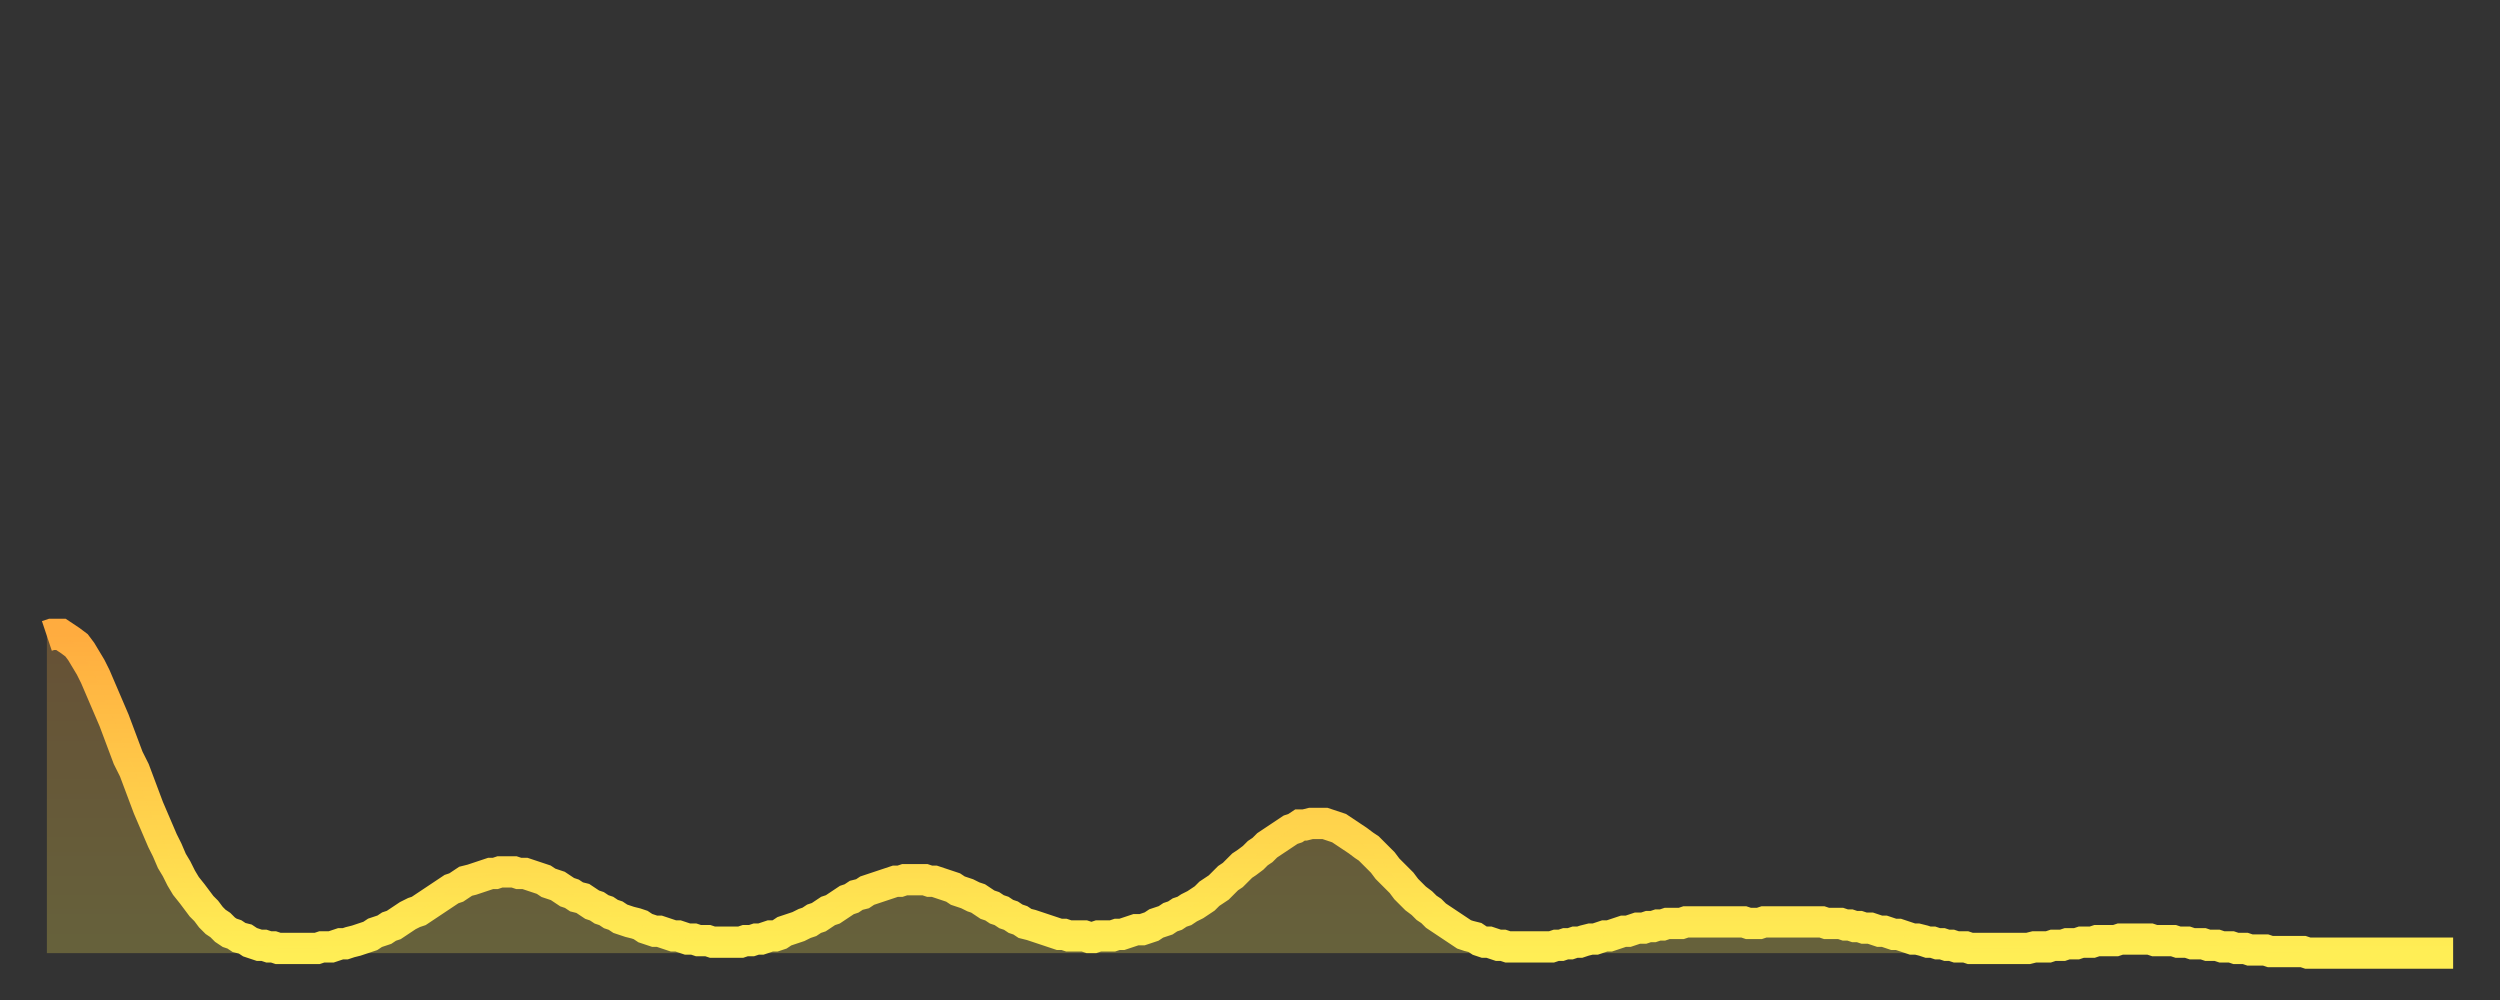
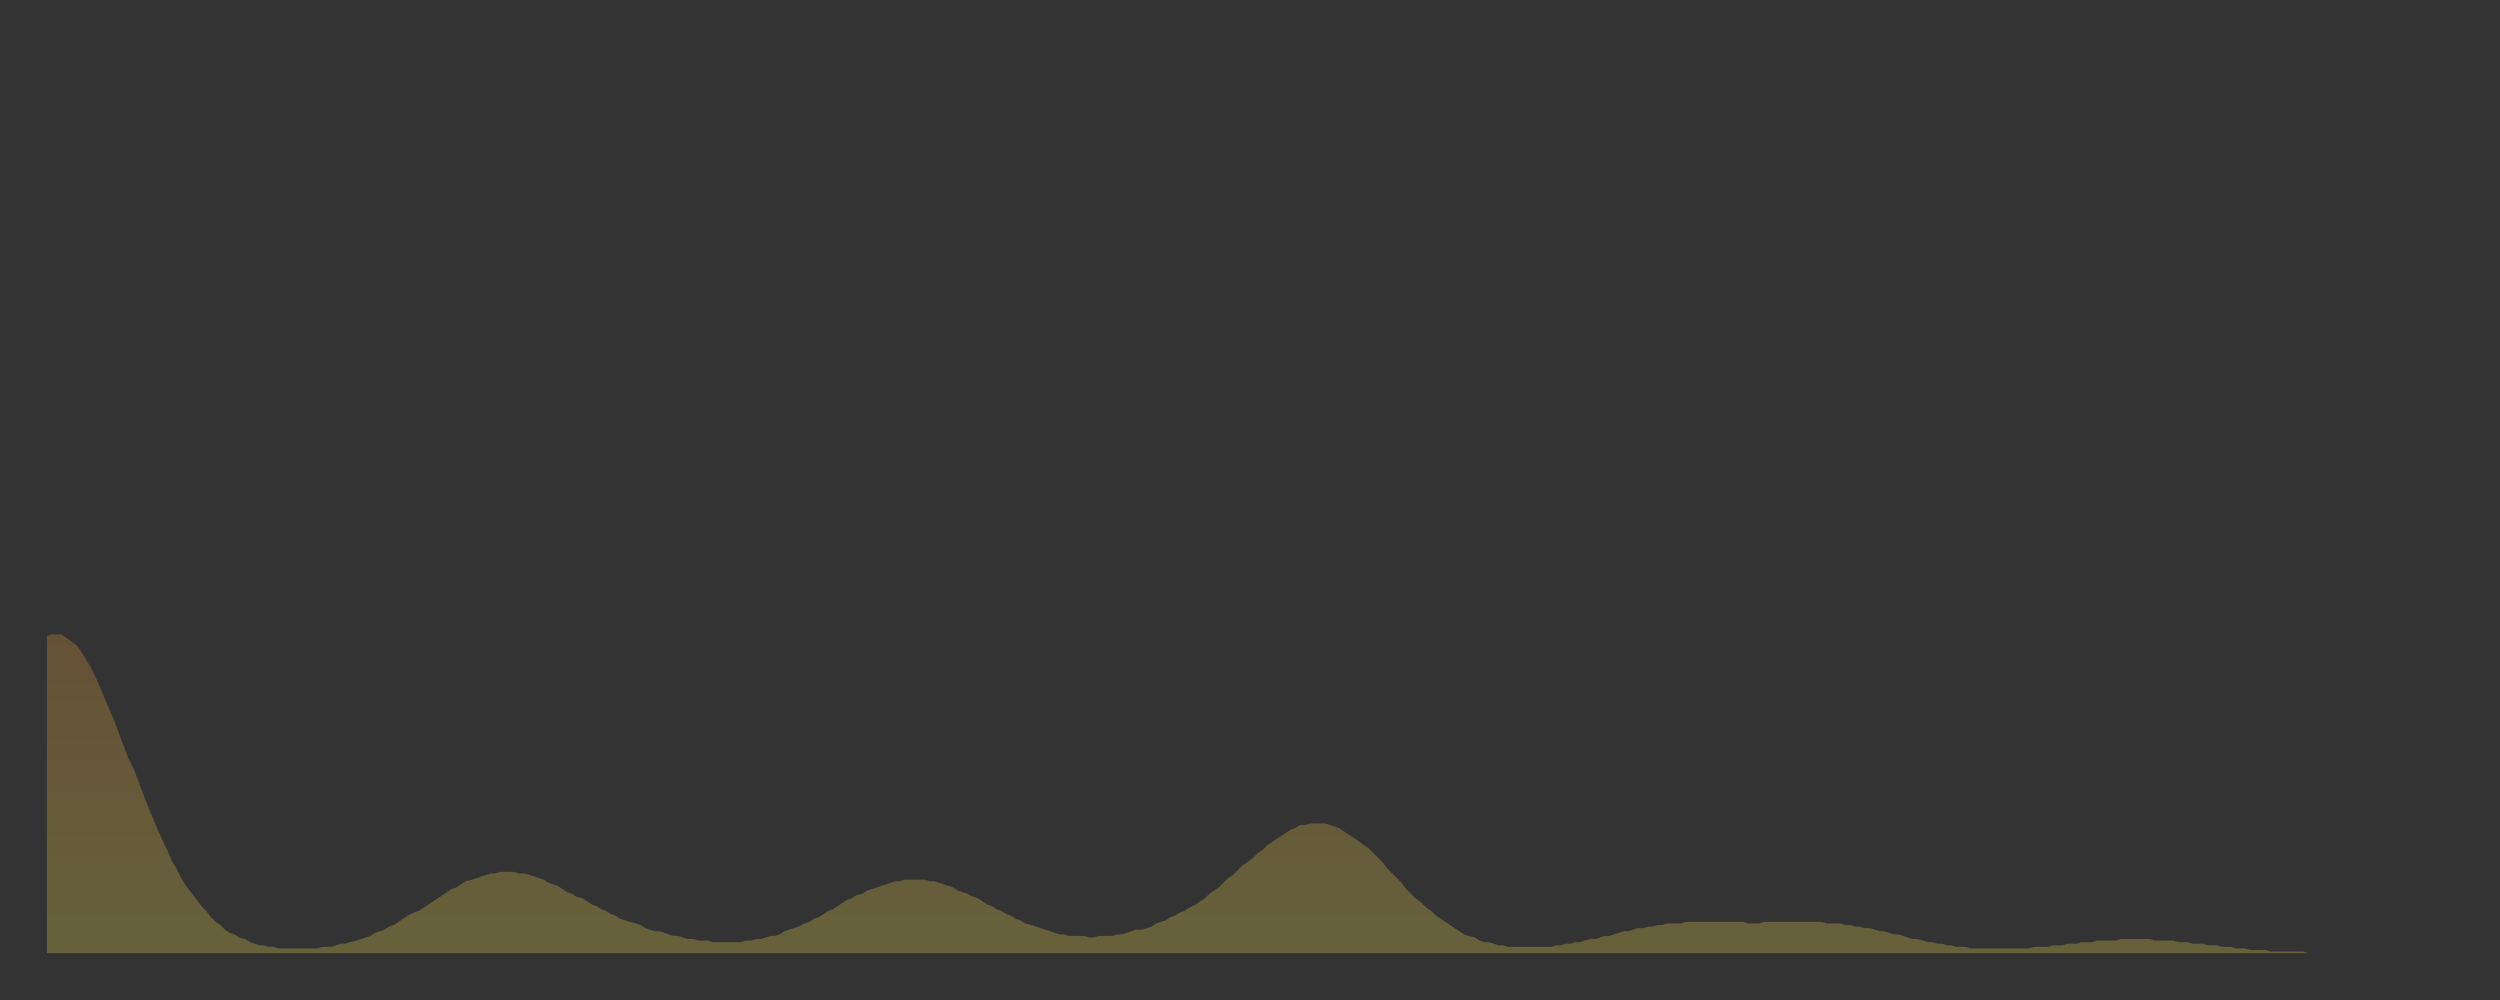
<svg xmlns="http://www.w3.org/2000/svg" baseProfile="full" height="64" version="1.1" width="160">
  <rect width="100%" height="100%" fill="#333333" stroke="none" />
  <defs>
    <linearGradient id="id603204" x1="0" x2="0" y1="0" y2="1">
      <stop offset="0%" stop-color="#ffac3f" />
      <stop offset="50%" stop-color="#ffcd4a" />
      <stop offset="100%" stop-color="#ffee55" />
    </linearGradient>
  </defs>
  <g transform="translate(3,3)">
    <g>
-       <path d="M 0.0 37.7 0.3 37.6 0.6 37.6 0.9 37.6 1.2 37.8 1.5 38.0 1.9 38.3 2.2 38.7 2.5 39.2 2.8 39.7 3.1 40.3 3.4 41.0 3.7 41.7 4.0 42.4 4.3 43.1 4.6 43.9 4.9 44.7 5.2 45.5 5.6 46.3 5.9 47.1 6.2 47.9 6.5 48.7 6.8 49.4 7.1 50.1 7.4 50.8 7.7 51.4 8.0 52.1 8.3 52.6 8.6 53.2 8.9 53.7 9.3 54.2 9.6 54.6 9.9 55.0 10.2 55.3 10.5 55.7 10.8 56.0 11.1 56.2 11.4 56.5 11.7 56.7 12.0 56.8 12.3 57.0 12.7 57.1 13.0 57.3 13.3 57.4 13.6 57.5 13.9 57.5 14.2 57.6 14.5 57.6 14.8 57.7 15.1 57.7 15.4 57.7 15.7 57.7 16.0 57.7 16.4 57.7 16.7 57.7 17.0 57.7 17.3 57.7 17.6 57.6 17.9 57.6 18.2 57.6 18.5 57.5 18.8 57.4 19.1 57.4 19.4 57.3 19.8 57.2 20.1 57.1 20.4 57.0 20.7 56.9 21.0 56.7 21.3 56.6 21.6 56.5 21.9 56.3 22.2 56.2 22.5 56.0 22.8 55.8 23.1 55.6 23.5 55.4 23.8 55.3 24.1 55.1 24.4 54.9 24.7 54.7 25.0 54.5 25.3 54.3 25.6 54.1 25.9 53.9 26.2 53.8 26.5 53.6 26.8 53.4 27.2 53.3 27.5 53.2 27.8 53.1 28.1 53.0 28.4 52.9 28.7 52.9 29.0 52.8 29.3 52.8 29.6 52.8 29.9 52.8 30.2 52.9 30.6 52.9 30.9 53.0 31.2 53.1 31.5 53.2 31.8 53.3 32.1 53.5 32.4 53.6 32.7 53.7 33.0 53.9 33.3 54.1 33.6 54.2 33.9 54.4 34.3 54.5 34.6 54.7 34.9 54.9 35.2 55.0 35.5 55.2 35.8 55.3 36.1 55.5 36.4 55.6 36.7 55.8 37.0 55.9 37.3 56.0 37.7 56.1 38.0 56.2 38.3 56.4 38.6 56.5 38.9 56.6 39.2 56.6 39.5 56.7 39.8 56.8 40.1 56.9 40.4 56.9 40.7 57.0 41.0 57.1 41.4 57.1 41.7 57.2 42.0 57.2 42.3 57.2 42.6 57.3 42.9 57.3 43.2 57.3 43.5 57.3 43.8 57.3 44.1 57.3 44.4 57.3 44.7 57.2 45.1 57.2 45.4 57.1 45.7 57.1 46.0 57.0 46.3 56.9 46.6 56.9 46.9 56.8 47.2 56.6 47.5 56.5 47.8 56.4 48.1 56.3 48.5 56.1 48.8 56.0 49.1 55.8 49.4 55.7 49.7 55.5 50.0 55.3 50.3 55.2 50.6 55.0 50.9 54.8 51.2 54.6 51.5 54.5 51.8 54.3 52.2 54.2 52.5 54.0 52.8 53.9 53.1 53.8 53.4 53.7 53.7 53.6 54.0 53.5 54.3 53.4 54.6 53.4 54.9 53.3 55.2 53.3 55.6 53.3 55.9 53.3 56.2 53.3 56.5 53.4 56.8 53.4 57.1 53.5 57.4 53.6 57.7 53.7 58.0 53.8 58.3 54.0 58.6 54.1 58.9 54.2 59.3 54.4 59.6 54.5 59.9 54.7 60.2 54.9 60.5 55.0 60.8 55.2 61.1 55.3 61.4 55.5 61.7 55.6 62.0 55.8 62.3 55.9 62.6 56.1 63.0 56.2 63.3 56.3 63.6 56.4 63.9 56.5 64.2 56.6 64.5 56.7 64.8 56.8 65.1 56.8 65.4 56.9 65.7 56.9 66.0 56.9 66.4 56.9 66.7 57.0 67.0 57.0 67.3 56.9 67.6 56.9 67.9 56.9 68.2 56.9 68.5 56.8 68.8 56.8 69.1 56.7 69.4 56.6 69.7 56.5 70.1 56.5 70.4 56.4 70.7 56.3 71.0 56.1 71.3 56.0 71.6 55.9 71.9 55.7 72.2 55.6 72.5 55.4 72.8 55.3 73.1 55.1 73.5 54.9 73.8 54.7 74.1 54.5 74.4 54.2 74.7 54.0 75.0 53.8 75.3 53.5 75.6 53.2 75.9 53.0 76.2 52.7 76.5 52.4 76.8 52.2 77.2 51.9 77.5 51.6 77.8 51.4 78.1 51.1 78.4 50.9 78.7 50.7 79.0 50.5 79.3 50.3 79.6 50.1 79.9 50.0 80.2 49.8 80.5 49.8 80.9 49.7 81.2 49.7 81.5 49.7 81.8 49.7 82.1 49.8 82.4 49.9 82.7 50.0 83.0 50.2 83.3 50.4 83.6 50.6 83.9 50.8 84.3 51.1 84.6 51.3 84.9 51.6 85.2 51.9 85.5 52.2 85.8 52.6 86.1 52.9 86.4 53.2 86.7 53.5 87.0 53.9 87.3 54.2 87.6 54.5 88.0 54.8 88.3 55.1 88.6 55.3 88.9 55.6 89.2 55.8 89.5 56.0 89.8 56.2 90.1 56.4 90.4 56.6 90.7 56.8 91.0 56.9 91.4 57.0 91.7 57.2 92.0 57.3 92.3 57.3 92.6 57.4 92.9 57.5 93.2 57.5 93.5 57.6 93.8 57.6 94.1 57.6 94.4 57.6 94.7 57.6 95.1 57.6 95.4 57.6 95.7 57.6 96.0 57.6 96.3 57.6 96.6 57.5 96.9 57.5 97.2 57.4 97.5 57.4 97.8 57.3 98.1 57.3 98.4 57.2 98.8 57.1 99.1 57.1 99.4 57.0 99.7 56.9 100.0 56.9 100.3 56.8 100.6 56.7 100.9 56.6 101.2 56.6 101.5 56.5 101.8 56.4 102.2 56.4 102.5 56.3 102.8 56.3 103.1 56.2 103.4 56.2 103.7 56.1 104.0 56.1 104.3 56.1 104.6 56.1 104.9 56.0 105.2 56.0 105.5 56.0 105.9 56.0 106.2 56.0 106.5 56.0 106.8 56.0 107.1 56.0 107.4 56.0 107.7 56.0 108.0 56.0 108.3 56.0 108.6 56.0 108.9 56.1 109.3 56.1 109.6 56.1 109.9 56.0 110.2 56.0 110.5 56.0 110.8 56.0 111.1 56.0 111.4 56.0 111.7 56.0 112.0 56.0 112.3 56.0 112.6 56.0 113.0 56.0 113.3 56.0 113.6 56.0 113.9 56.1 114.2 56.1 114.5 56.1 114.8 56.1 115.1 56.2 115.4 56.2 115.7 56.3 116.0 56.3 116.3 56.4 116.7 56.4 117.0 56.5 117.3 56.6 117.6 56.6 117.9 56.7 118.2 56.8 118.5 56.8 118.8 56.9 119.1 57.0 119.4 57.1 119.7 57.1 120.1 57.2 120.4 57.3 120.7 57.3 121.0 57.4 121.3 57.4 121.6 57.5 121.9 57.5 122.2 57.6 122.5 57.6 122.8 57.6 123.1 57.7 123.4 57.7 123.8 57.7 124.1 57.7 124.4 57.7 124.7 57.7 125.0 57.7 125.3 57.7 125.6 57.7 125.9 57.7 126.2 57.7 126.5 57.7 126.8 57.7 127.2 57.6 127.5 57.6 127.8 57.6 128.1 57.6 128.4 57.5 128.7 57.5 129.0 57.5 129.3 57.4 129.6 57.4 129.9 57.4 130.2 57.3 130.5 57.3 130.9 57.3 131.2 57.2 131.5 57.2 131.8 57.2 132.1 57.2 132.4 57.2 132.7 57.1 133.0 57.1 133.3 57.1 133.6 57.1 133.9 57.1 134.2 57.1 134.6 57.1 134.9 57.2 135.2 57.2 135.5 57.2 135.8 57.2 136.1 57.2 136.4 57.3 136.7 57.3 137.0 57.3 137.3 57.4 137.6 57.4 138.0 57.4 138.3 57.5 138.6 57.5 138.9 57.5 139.2 57.6 139.5 57.6 139.8 57.6 140.1 57.7 140.4 57.7 140.7 57.7 141.0 57.8 141.3 57.8 141.7 57.8 142.0 57.8 142.3 57.9 142.6 57.9 142.9 57.9 143.2 57.9 143.5 57.9 143.8 57.9 144.1 57.9 144.4 57.9 144.7 58.0 145.1 58.0 145.4 58.0 145.7 58.0 146.0 58.0 146.3 58.0 146.6 58.0 146.9 58.0 147.2 58.0 147.5 58.0 147.8 58.0 148.1 58.0 148.4 58.0 148.8 58.0 149.1 58.0 149.4 58.0 149.7 58.0 150.0 58.0 150.3 58.0 150.6 58.0 150.9 58.0 151.2 58.0 151.5 58.0 151.8 58.0 152.1 58.0 152.5 58.0 152.8 58.0 153.1 58.0 153.4 58.0 153.7 58.0 154.0 58.0" fill="none" id="graph-curve" opacity="1" stroke="url(#id603204)" stroke-width="2" />
      <path d="M 0 58 L 0.0 37.7 0.3 37.6 0.6 37.6 0.9 37.6 1.2 37.8 1.5 38.0 1.9 38.3 2.2 38.7 2.5 39.2 2.8 39.7 3.1 40.3 3.4 41.0 3.7 41.7 4.0 42.4 4.3 43.1 4.6 43.9 4.9 44.7 5.2 45.5 5.6 46.3 5.9 47.1 6.2 47.9 6.5 48.7 6.8 49.4 7.1 50.1 7.4 50.8 7.7 51.4 8.0 52.1 8.3 52.6 8.6 53.2 8.9 53.7 9.3 54.2 9.6 54.6 9.9 55.0 10.2 55.3 10.5 55.7 10.8 56.0 11.1 56.2 11.4 56.5 11.7 56.7 12.0 56.8 12.3 57.0 12.7 57.1 13.0 57.3 13.3 57.4 13.6 57.5 13.9 57.5 14.2 57.6 14.5 57.6 14.8 57.7 15.1 57.7 15.4 57.7 15.7 57.7 16.0 57.7 16.4 57.7 16.7 57.7 17.0 57.7 17.3 57.7 17.6 57.6 17.9 57.6 18.2 57.6 18.5 57.5 18.8 57.4 19.1 57.4 19.4 57.3 19.8 57.2 20.1 57.1 20.4 57.0 20.7 56.9 21.0 56.7 21.3 56.6 21.6 56.5 21.9 56.3 22.2 56.2 22.5 56.0 22.8 55.8 23.1 55.6 23.5 55.4 23.8 55.3 24.1 55.1 24.4 54.9 24.7 54.7 25.0 54.5 25.3 54.3 25.6 54.1 25.9 53.9 26.2 53.8 26.5 53.6 26.8 53.4 27.2 53.3 27.5 53.2 27.8 53.1 28.1 53.0 28.4 52.9 28.7 52.9 29.0 52.8 29.3 52.8 29.6 52.8 29.9 52.8 30.2 52.9 30.6 52.9 30.9 53.0 31.2 53.1 31.5 53.2 31.8 53.3 32.1 53.5 32.4 53.6 32.7 53.7 33.0 53.9 33.3 54.1 33.6 54.2 33.9 54.4 34.3 54.5 34.6 54.7 34.9 54.9 35.2 55.0 35.5 55.2 35.8 55.3 36.1 55.5 36.4 55.6 36.7 55.8 37.0 55.9 37.3 56.0 37.7 56.1 38.0 56.2 38.3 56.4 38.6 56.5 38.9 56.6 39.2 56.6 39.5 56.7 39.8 56.8 40.1 56.9 40.4 56.9 40.7 57.0 41.0 57.1 41.4 57.1 41.7 57.2 42.0 57.2 42.3 57.2 42.6 57.3 42.9 57.3 43.2 57.3 43.5 57.3 43.8 57.3 44.1 57.3 44.4 57.3 44.7 57.2 45.1 57.2 45.4 57.1 45.7 57.1 46.0 57.0 46.3 56.9 46.6 56.9 46.9 56.8 47.2 56.6 47.5 56.5 47.8 56.4 48.1 56.3 48.5 56.1 48.8 56.0 49.1 55.8 49.4 55.7 49.7 55.5 50.0 55.3 50.3 55.2 50.6 55.0 50.9 54.8 51.2 54.6 51.5 54.5 51.8 54.3 52.2 54.2 52.5 54.0 52.8 53.9 53.1 53.8 53.4 53.7 53.7 53.6 54.0 53.5 54.3 53.4 54.6 53.4 54.9 53.3 55.2 53.3 55.6 53.3 55.9 53.3 56.2 53.3 56.5 53.4 56.8 53.4 57.1 53.5 57.4 53.6 57.7 53.7 58.0 53.8 58.3 54.0 58.6 54.1 58.9 54.2 59.3 54.4 59.6 54.5 59.9 54.7 60.2 54.9 60.5 55.0 60.8 55.2 61.1 55.3 61.4 55.5 61.7 55.6 62.0 55.8 62.3 55.9 62.6 56.1 63.0 56.2 63.3 56.3 63.6 56.4 63.9 56.5 64.2 56.6 64.5 56.7 64.8 56.8 65.1 56.8 65.4 56.9 65.7 56.9 66.0 56.9 66.4 56.9 66.7 57.0 67.0 57.0 67.3 56.9 67.6 56.9 67.9 56.9 68.2 56.9 68.5 56.8 68.8 56.8 69.1 56.7 69.4 56.6 69.7 56.5 70.1 56.5 70.4 56.4 70.7 56.3 71.0 56.1 71.3 56.0 71.6 55.9 71.9 55.7 72.2 55.6 72.5 55.4 72.8 55.3 73.1 55.1 73.5 54.9 73.8 54.7 74.1 54.5 74.4 54.2 74.7 54.0 75.0 53.8 75.3 53.5 75.6 53.2 75.9 53.0 76.2 52.7 76.5 52.4 76.8 52.2 77.2 51.9 77.5 51.6 77.8 51.4 78.1 51.1 78.4 50.9 78.7 50.7 79.0 50.5 79.3 50.3 79.6 50.1 79.9 50.0 80.2 49.8 80.5 49.8 80.9 49.7 81.2 49.7 81.5 49.7 81.8 49.7 82.1 49.8 82.4 49.9 82.7 50.0 83.0 50.2 83.3 50.4 83.6 50.6 83.9 50.8 84.3 51.1 84.6 51.3 84.9 51.6 85.2 51.9 85.5 52.2 85.8 52.6 86.1 52.9 86.4 53.2 86.7 53.5 87.0 53.9 87.3 54.2 87.6 54.5 88.0 54.8 88.3 55.1 88.6 55.3 88.9 55.6 89.2 55.8 89.5 56.0 89.8 56.2 90.1 56.4 90.4 56.6 90.7 56.8 91.0 56.9 91.4 57.0 91.7 57.2 92.0 57.3 92.3 57.3 92.6 57.4 92.9 57.5 93.2 57.5 93.5 57.6 93.8 57.6 94.1 57.6 94.4 57.6 94.7 57.6 95.1 57.6 95.4 57.6 95.7 57.6 96.0 57.6 96.3 57.6 96.6 57.5 96.9 57.5 97.2 57.4 97.5 57.4 97.8 57.3 98.1 57.3 98.4 57.2 98.8 57.1 99.1 57.1 99.4 57.0 99.7 56.9 100.0 56.9 100.3 56.8 100.6 56.7 100.9 56.6 101.2 56.6 101.5 56.5 101.8 56.4 102.2 56.4 102.5 56.3 102.8 56.3 103.1 56.2 103.4 56.2 103.7 56.1 104.0 56.1 104.3 56.1 104.6 56.1 104.9 56.0 105.2 56.0 105.5 56.0 105.9 56.0 106.2 56.0 106.5 56.0 106.8 56.0 107.1 56.0 107.4 56.0 107.7 56.0 108.0 56.0 108.3 56.0 108.6 56.0 108.9 56.1 109.3 56.1 109.6 56.1 109.9 56.0 110.2 56.0 110.5 56.0 110.8 56.0 111.1 56.0 111.4 56.0 111.7 56.0 112.0 56.0 112.3 56.0 112.6 56.0 113.0 56.0 113.3 56.0 113.6 56.0 113.9 56.1 114.2 56.1 114.5 56.1 114.8 56.1 115.1 56.2 115.4 56.2 115.7 56.3 116.0 56.3 116.3 56.4 116.7 56.4 117.0 56.5 117.3 56.6 117.6 56.6 117.9 56.7 118.2 56.8 118.5 56.8 118.8 56.9 119.1 57.0 119.4 57.1 119.7 57.1 120.1 57.2 120.4 57.3 120.7 57.3 121.0 57.4 121.3 57.4 121.6 57.5 121.9 57.5 122.2 57.6 122.5 57.6 122.8 57.6 123.1 57.7 123.4 57.7 123.8 57.7 124.1 57.7 124.4 57.7 124.7 57.7 125.0 57.7 125.3 57.7 125.6 57.7 125.9 57.7 126.2 57.7 126.5 57.7 126.8 57.7 127.2 57.6 127.5 57.6 127.8 57.6 128.1 57.6 128.4 57.5 128.7 57.5 129.0 57.5 129.3 57.4 129.6 57.4 129.9 57.4 130.2 57.3 130.5 57.3 130.9 57.3 131.2 57.2 131.5 57.2 131.8 57.2 132.1 57.2 132.4 57.2 132.7 57.1 133.0 57.1 133.3 57.1 133.6 57.1 133.9 57.1 134.2 57.1 134.6 57.1 134.9 57.2 135.2 57.2 135.5 57.2 135.8 57.2 136.1 57.2 136.4 57.3 136.7 57.3 137.0 57.3 137.3 57.4 137.6 57.4 138.0 57.4 138.3 57.5 138.6 57.5 138.9 57.5 139.2 57.6 139.5 57.6 139.8 57.6 140.1 57.7 140.4 57.7 140.7 57.7 141.0 57.8 141.3 57.8 141.7 57.8 142.0 57.8 142.3 57.9 142.6 57.9 142.9 57.9 143.2 57.9 143.5 57.9 143.8 57.9 144.1 57.9 144.4 57.9 144.7 58.0 145.1 58.0 145.4 58.0 145.7 58.0 146.0 58.0 146.3 58.0 146.6 58.0 146.9 58.0 147.2 58.0 147.5 58.0 147.8 58.0 148.1 58.0 148.4 58.0 148.8 58.0 149.1 58.0 149.4 58.0 149.7 58.0 150.0 58.0 150.3 58.0 150.6 58.0 150.9 58.0 151.2 58.0 151.5 58.0 151.8 58.0 152.1 58.0 152.5 58.0 152.8 58.0 153.1 58.0 153.4 58.0 153.7 58.0 154.0 58.0 154 58" fill="url(#id603204)" fill-opacity=".25" id="graph-shadow" />
    </g>
  </g>
</svg>